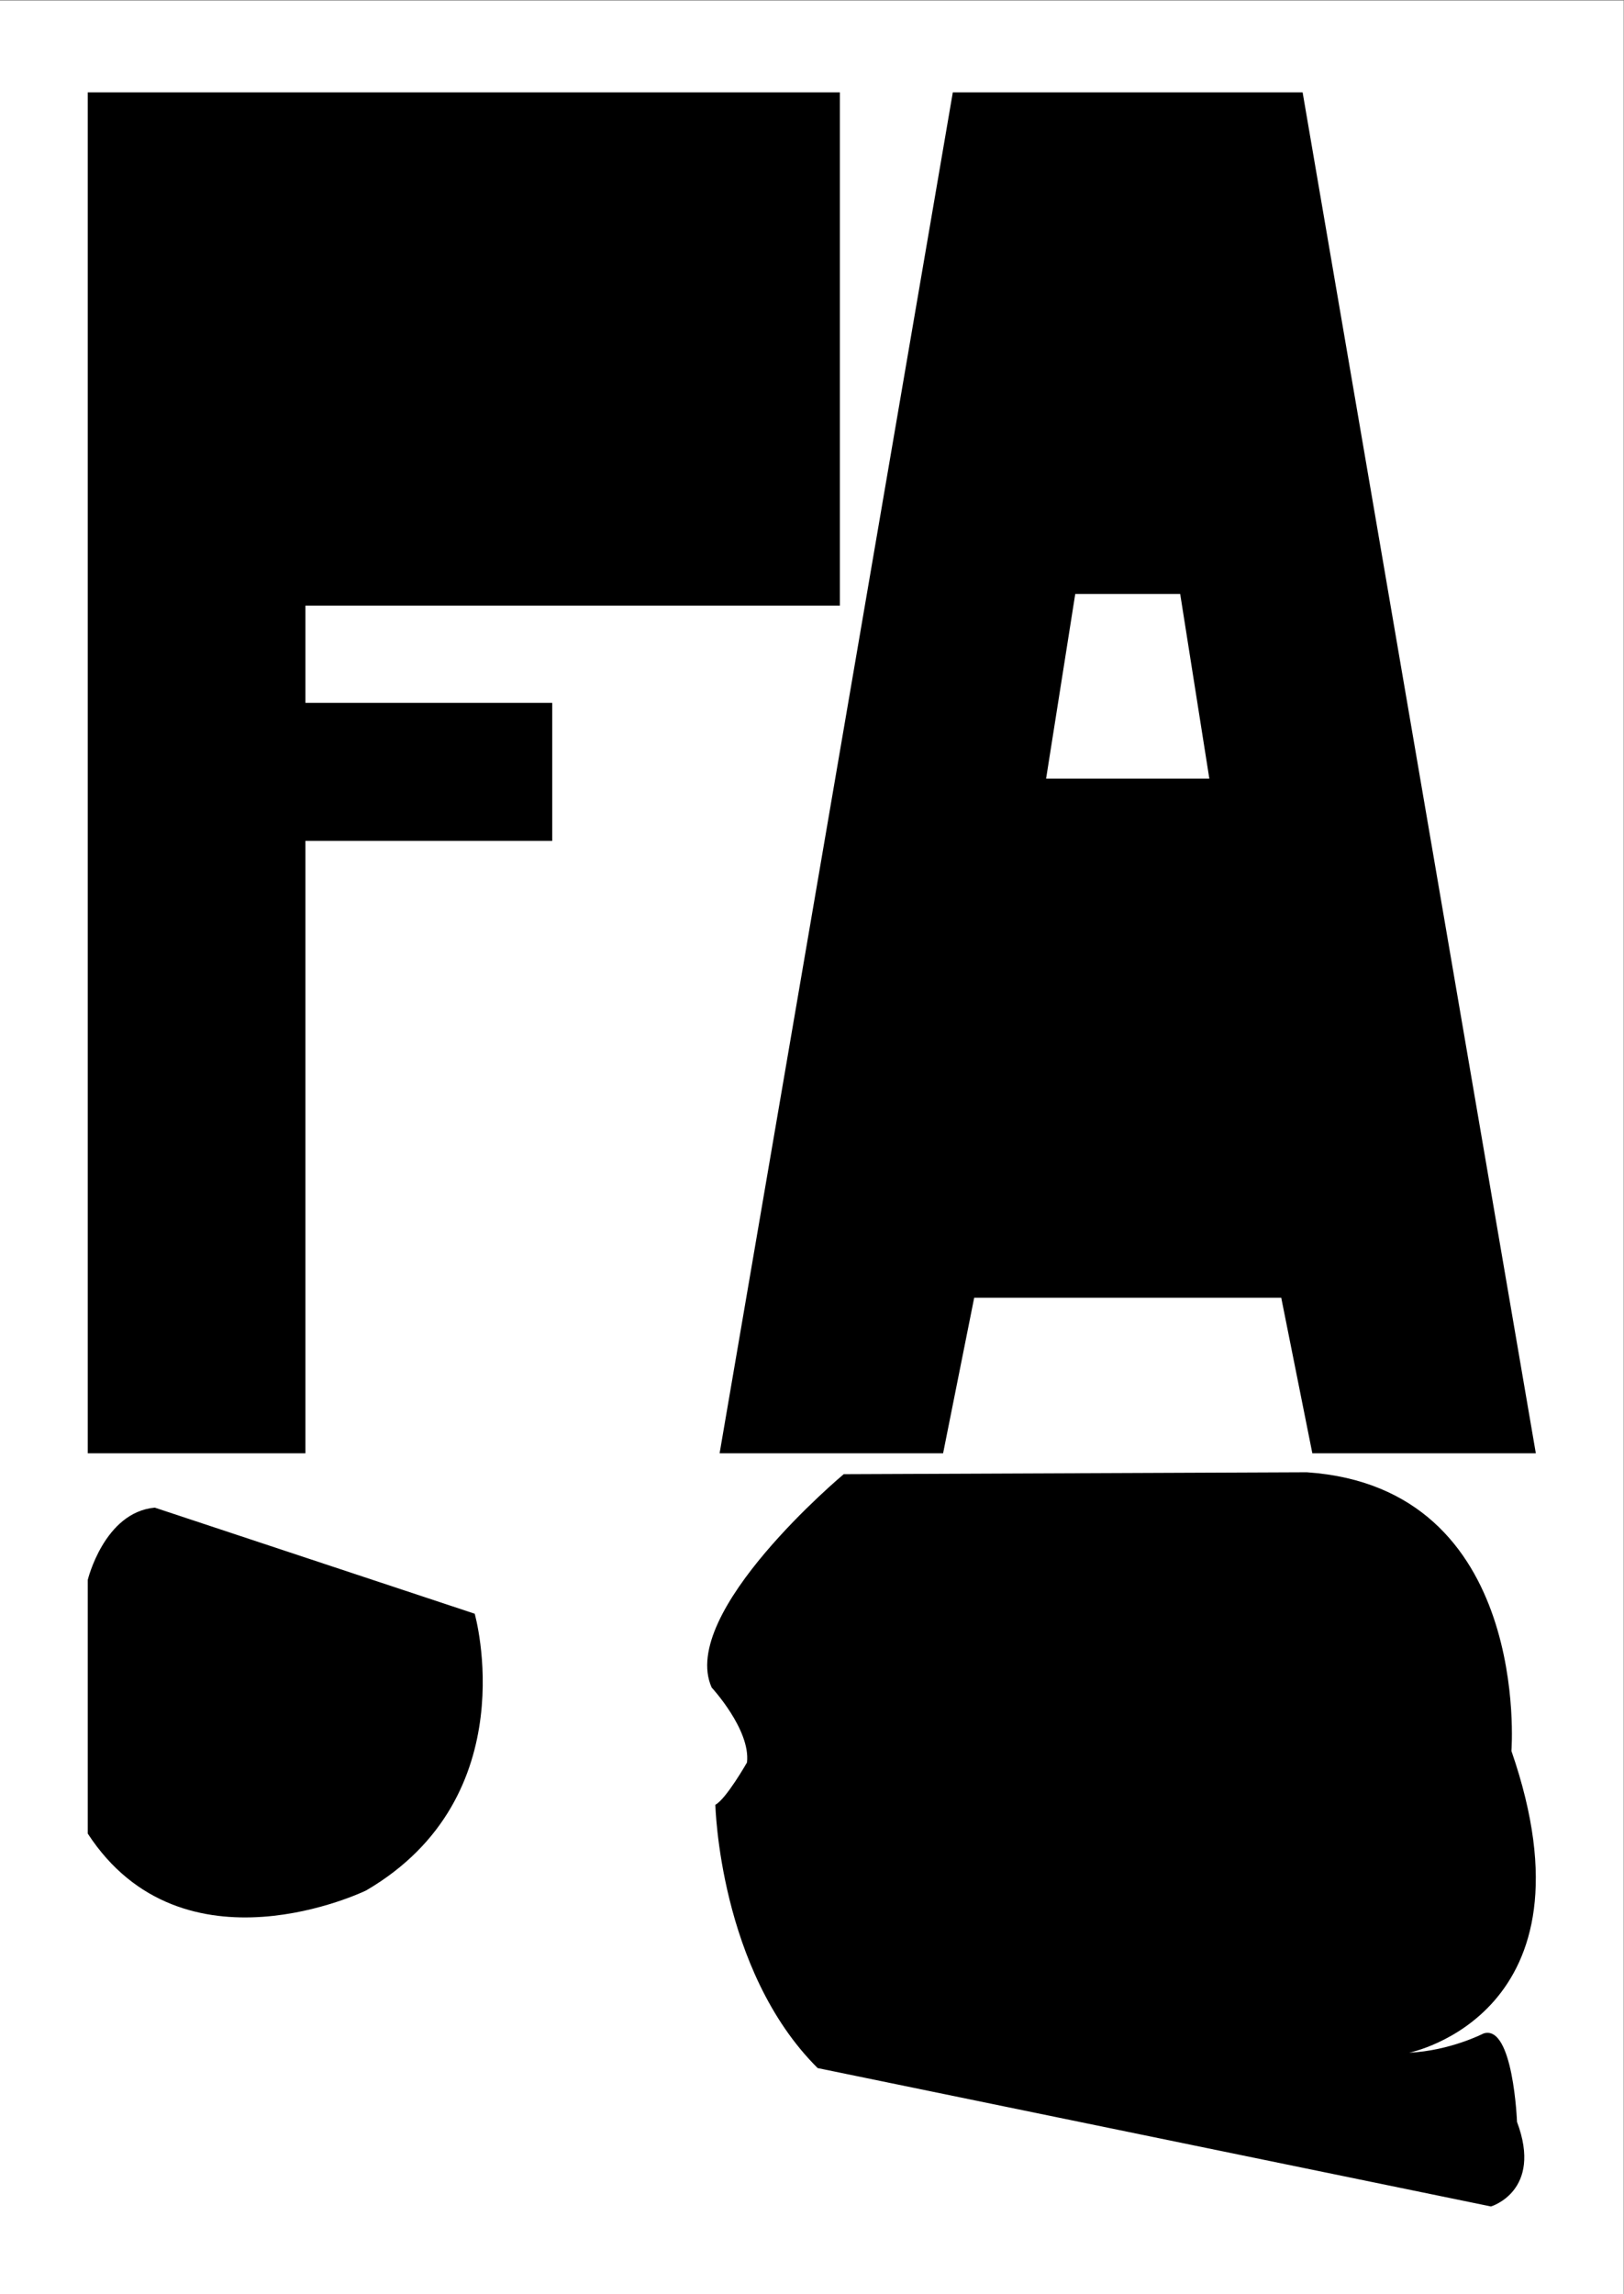
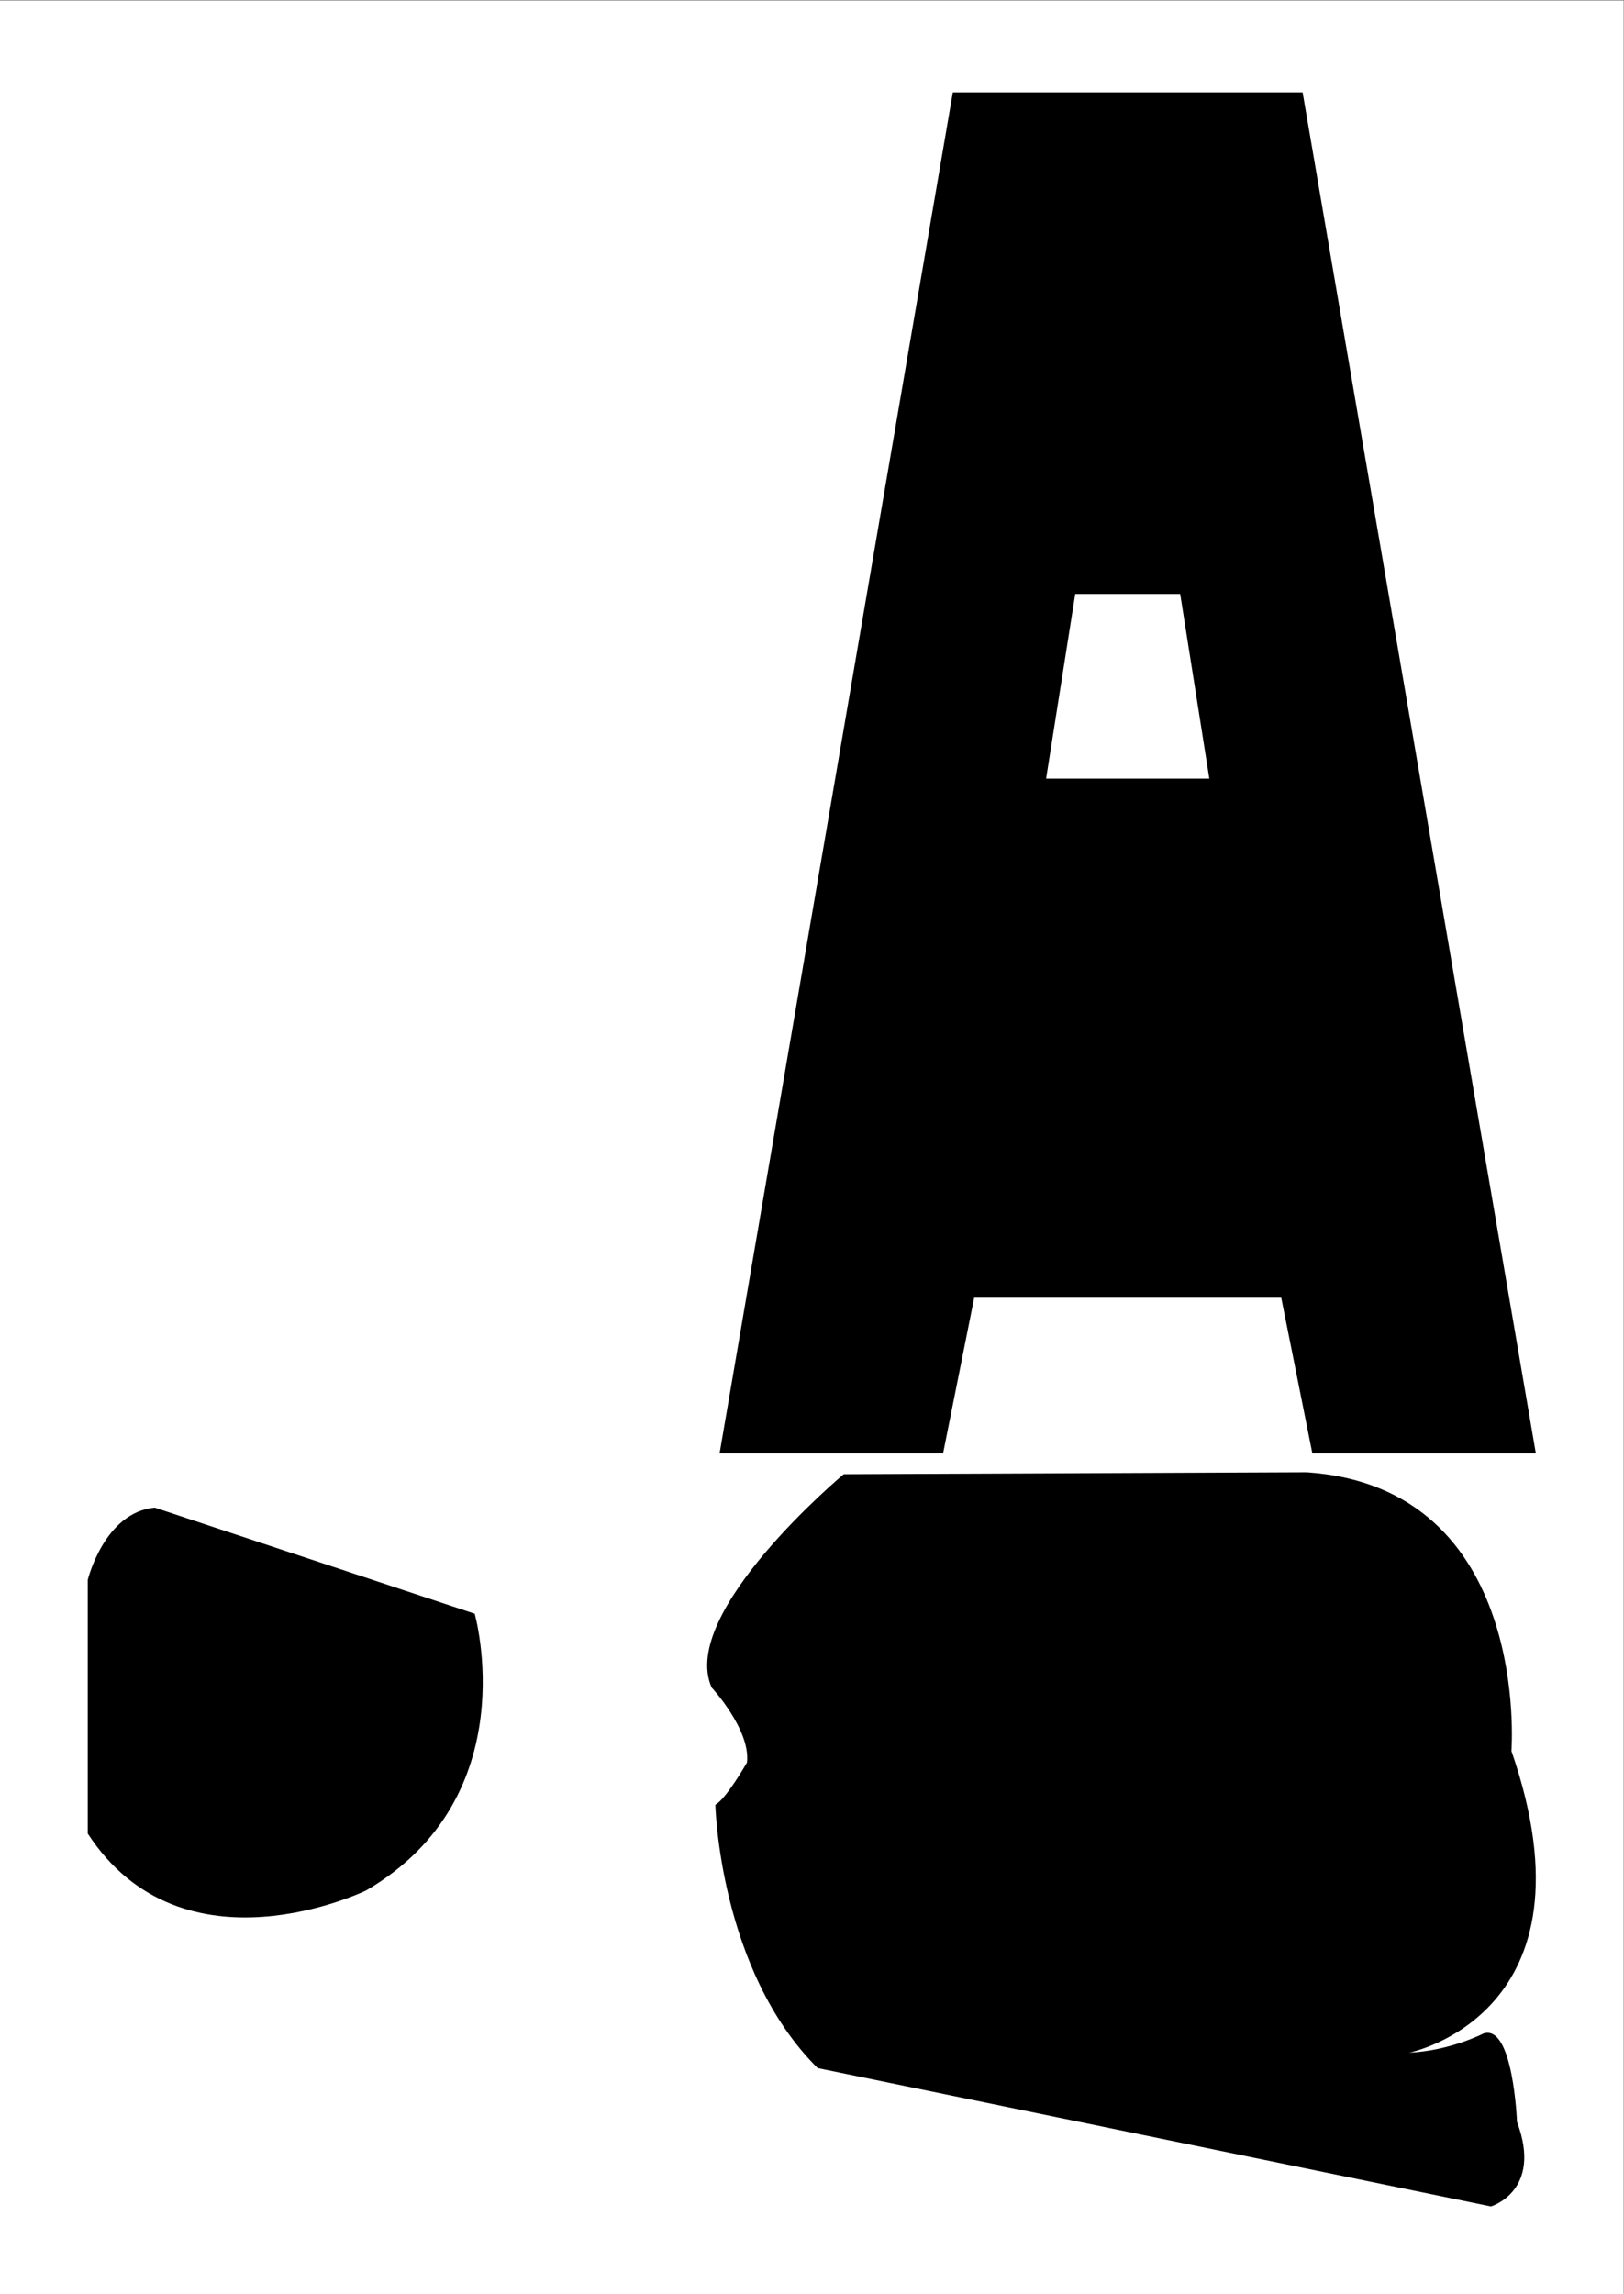
<svg xmlns="http://www.w3.org/2000/svg" xmlns:ns1="http://sodipodi.sourceforge.net/DTD/sodipodi-0.dtd" xmlns:ns2="http://www.inkscape.org/namespaces/inkscape" version="1.1" id="svg2" xml:space="preserve" width="986.667" height="1393.333" viewBox="0 0 986.667 1393.333" ns1:docname="Website Icons SANDBERG 2021 DRAFT_FA.svg" ns2:version="0.92.2 5c3e80d, 2017-08-06">
  <rect x="0" y="0" width="986.667" height="1393.333" fill="#808080" stroke="none" />
  <defs id="defs6" />
  <ns1:namedview pagecolor="#000000" bordercolor="#666666" borderopacity="1" objecttolerance="10" gridtolerance="10" guidetolerance="10" ns2:pageopacity="0" ns2:pageshadow="2" ns2:window-width="731" ns2:window-height="484" id="namedview4" showgrid="false" ns2:zoom="0.169378" ns2:cx="493.33334" ns2:cy="696.66663" ns2:window-x="0" ns2:window-y="60" ns2:window-maximized="0" ns2:current-layer="g10" />
  <g id="g10" ns2:groupmode="layer" ns2:label="ink_ext_XXXXXX" transform="matrix(1.333,0,0,-1.333,0,1393.333)">
    <g id="g12" transform="scale(0.1)">
      <path d="M 0,10450 V 0 H 7400 V 10450 H 0" style="fill:#ffffff;fill-opacity:1;fill-rule:nonzero;stroke:none" id="path14" ns2:connector-curvature="0" />
      <path d="m 6422.5,1100.52 c 0,0 881.56,175.13 466.25,1374.78 0,0 93.28,1199.65 -932.5,1269.7 l -2110.78,-8.76 c 0,0 -754.53,-630.58 -601.88,-971.97 0,0 177.97,-192.42 161.1,-341.4 0,0 -94.85,-166.48 -144.22,-192.75 0,0 17.03,-753.06 466.25,-1199.65 L 6795.47,400 c 0,0 237.34,70.051 118.75,385.289 0,0 -17.03,446.581 -152.66,402.801 0,0 -152.5,-78.81 -339.06,-87.57" style="fill:#000000;fill-opacity:1;fill-rule:nonzero;stroke:none" id="path16" ns2:connector-curvature="0" />
      <path d="m 2163.59,3100.52 c 0,0 237.35,-833.62 -495.15,-1260.94 0,0 -834.69,-406.31 -1268.44,259.19 v 1155.86 c 0,0 74.844,308.23 305.469,329.25 L 2163.59,3100.52" style="fill:#000000;fill-opacity:1;fill-rule:nonzero;stroke:none" id="path18" ns2:connector-curvature="0" />
      <path d="m 3279.78,3831.37 h 1018.63 l 141.72,708.61 h 1399.51 l 141.73,-708.61 H 7000 L 5937.08,10031.7 H 4342.7 Z m 1488.08,3073.61 132.87,841.48 h 478.31 l 132.87,-841.48 h -744.05" style="fill:#000000;fill-opacity:1;fill-rule:nonzero;stroke:none" id="path20" ns2:connector-curvature="0" />
-       <path d="M 3827.92,7693.32 V 10031.7 H 400 V 3831.37 h 992.06 v 2790.17 h 1124.92 v 628.89 H 1392.06 v 442.89 h 2435.86" style="fill:#000000;fill-opacity:1;fill-rule:nonzero;stroke:none" id="path22" ns2:connector-curvature="0" />
    </g>
  </g>
</svg>